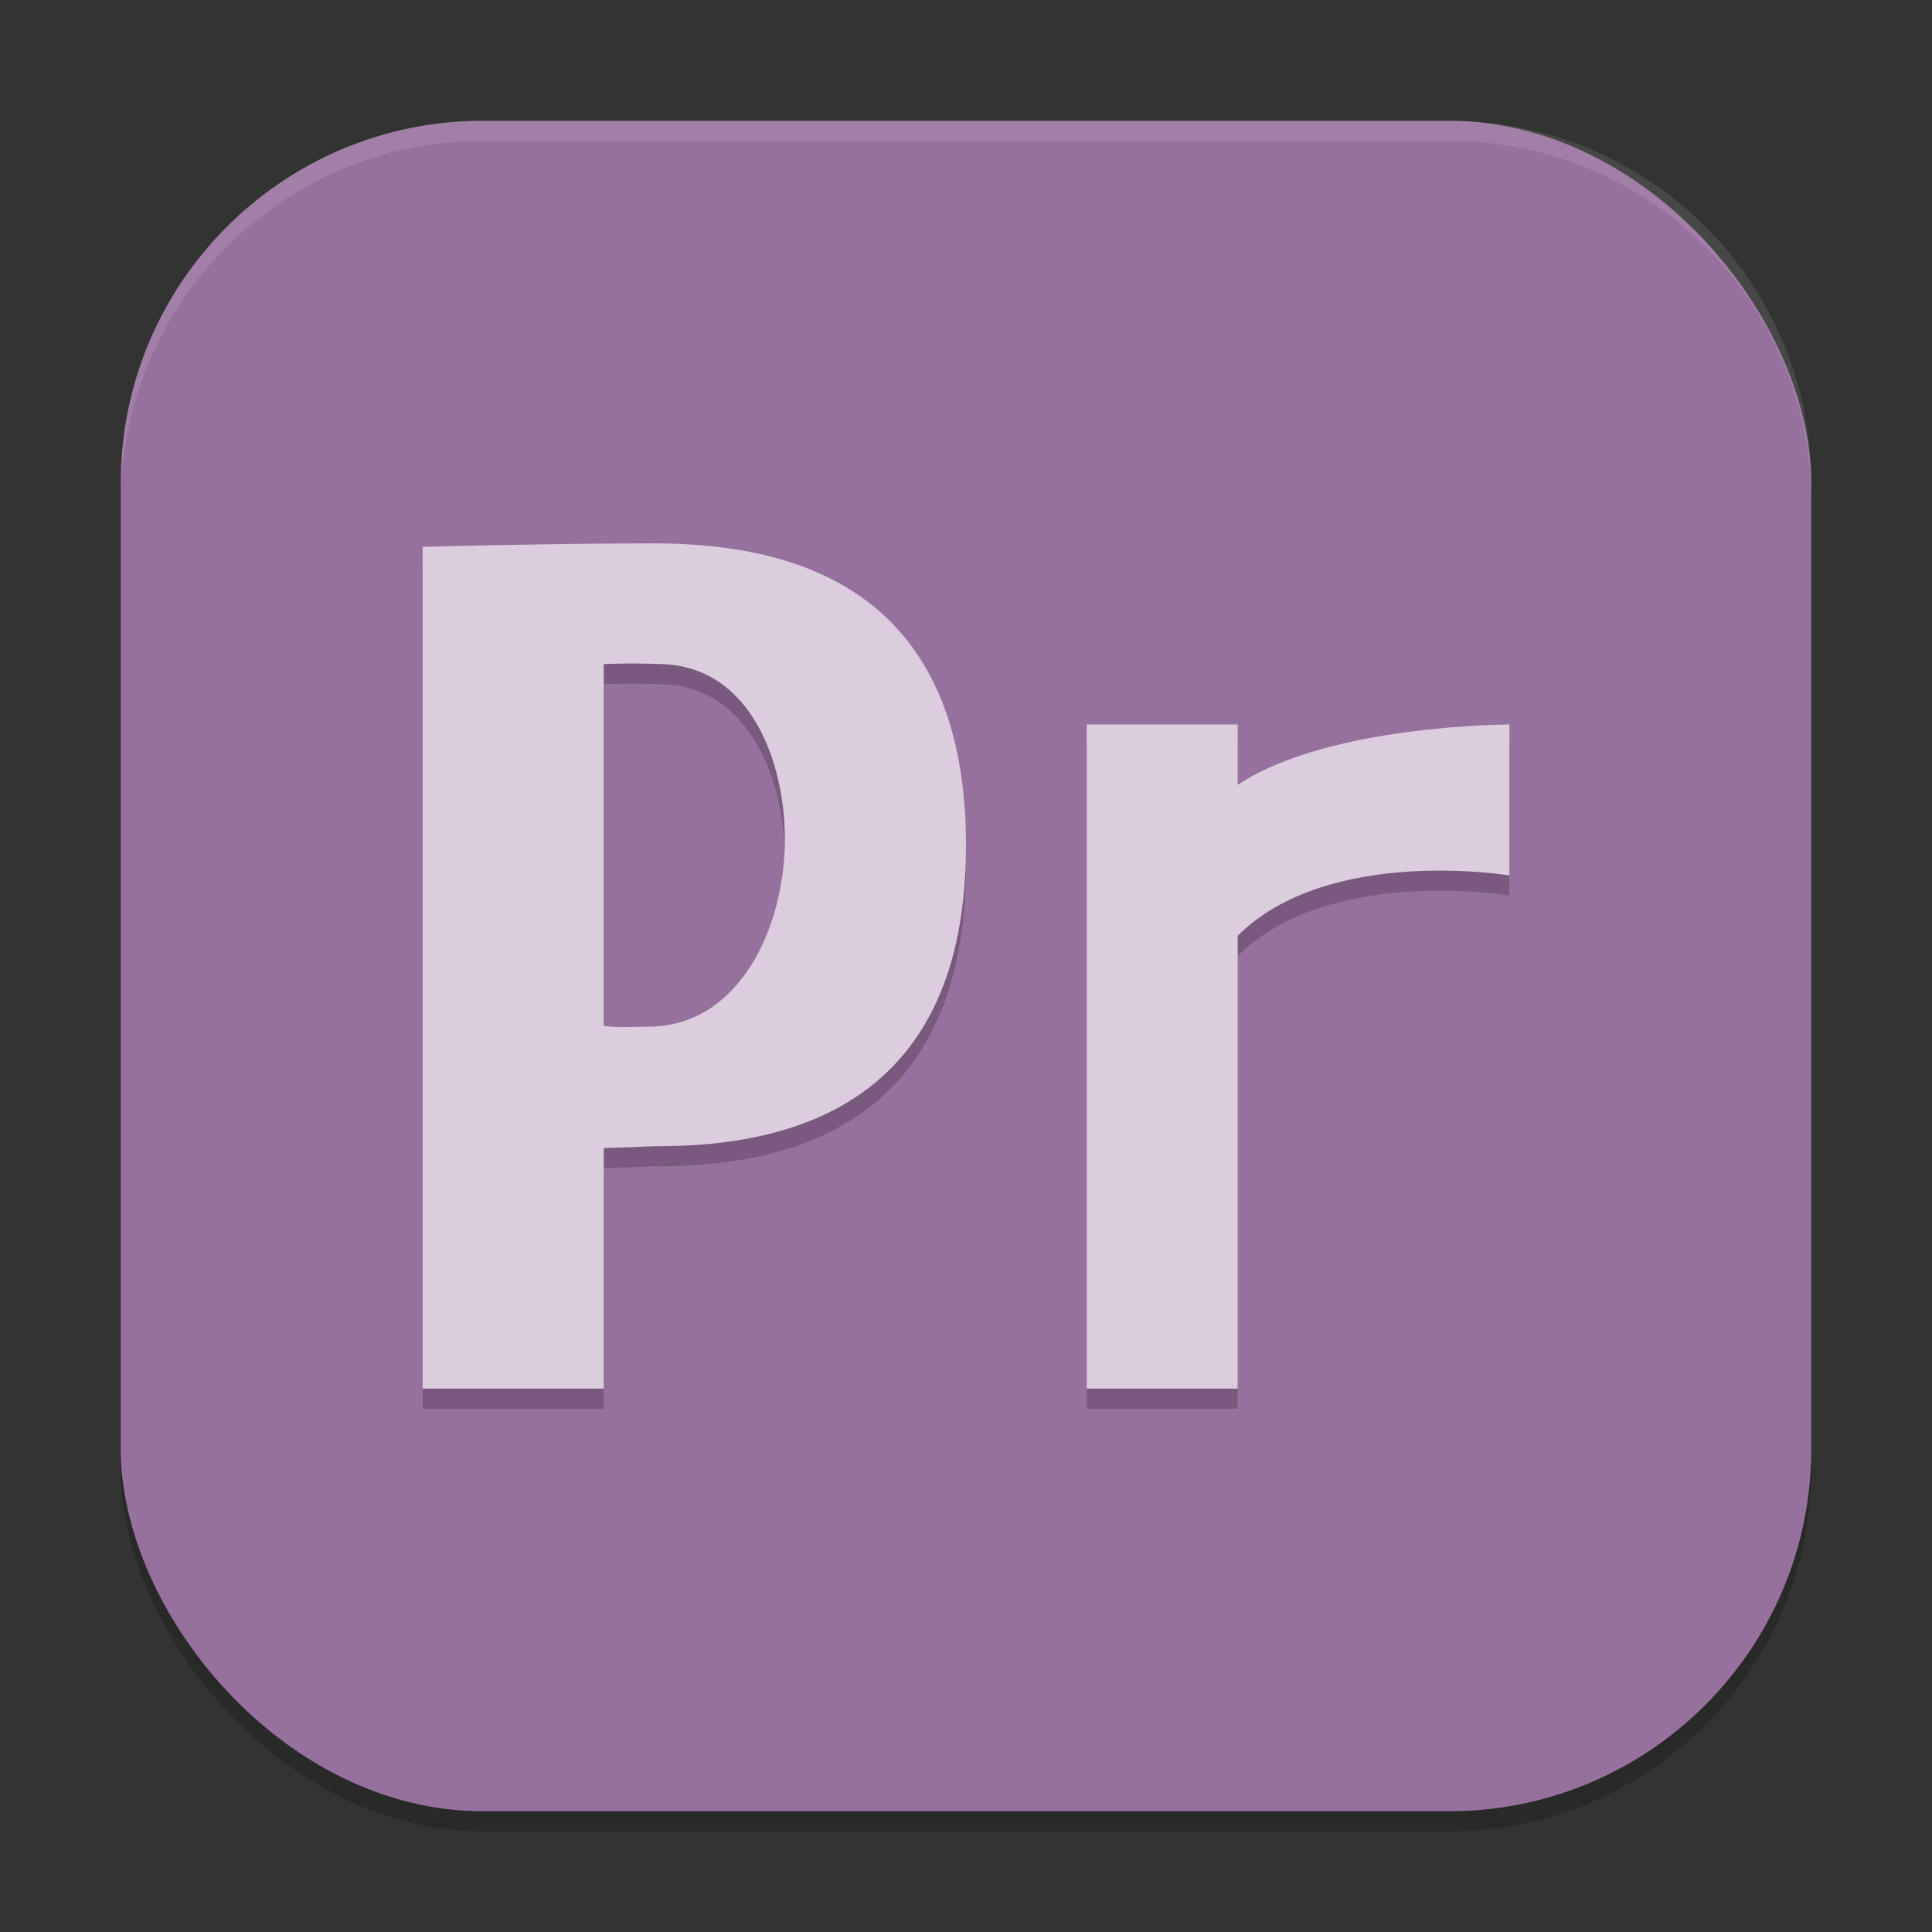
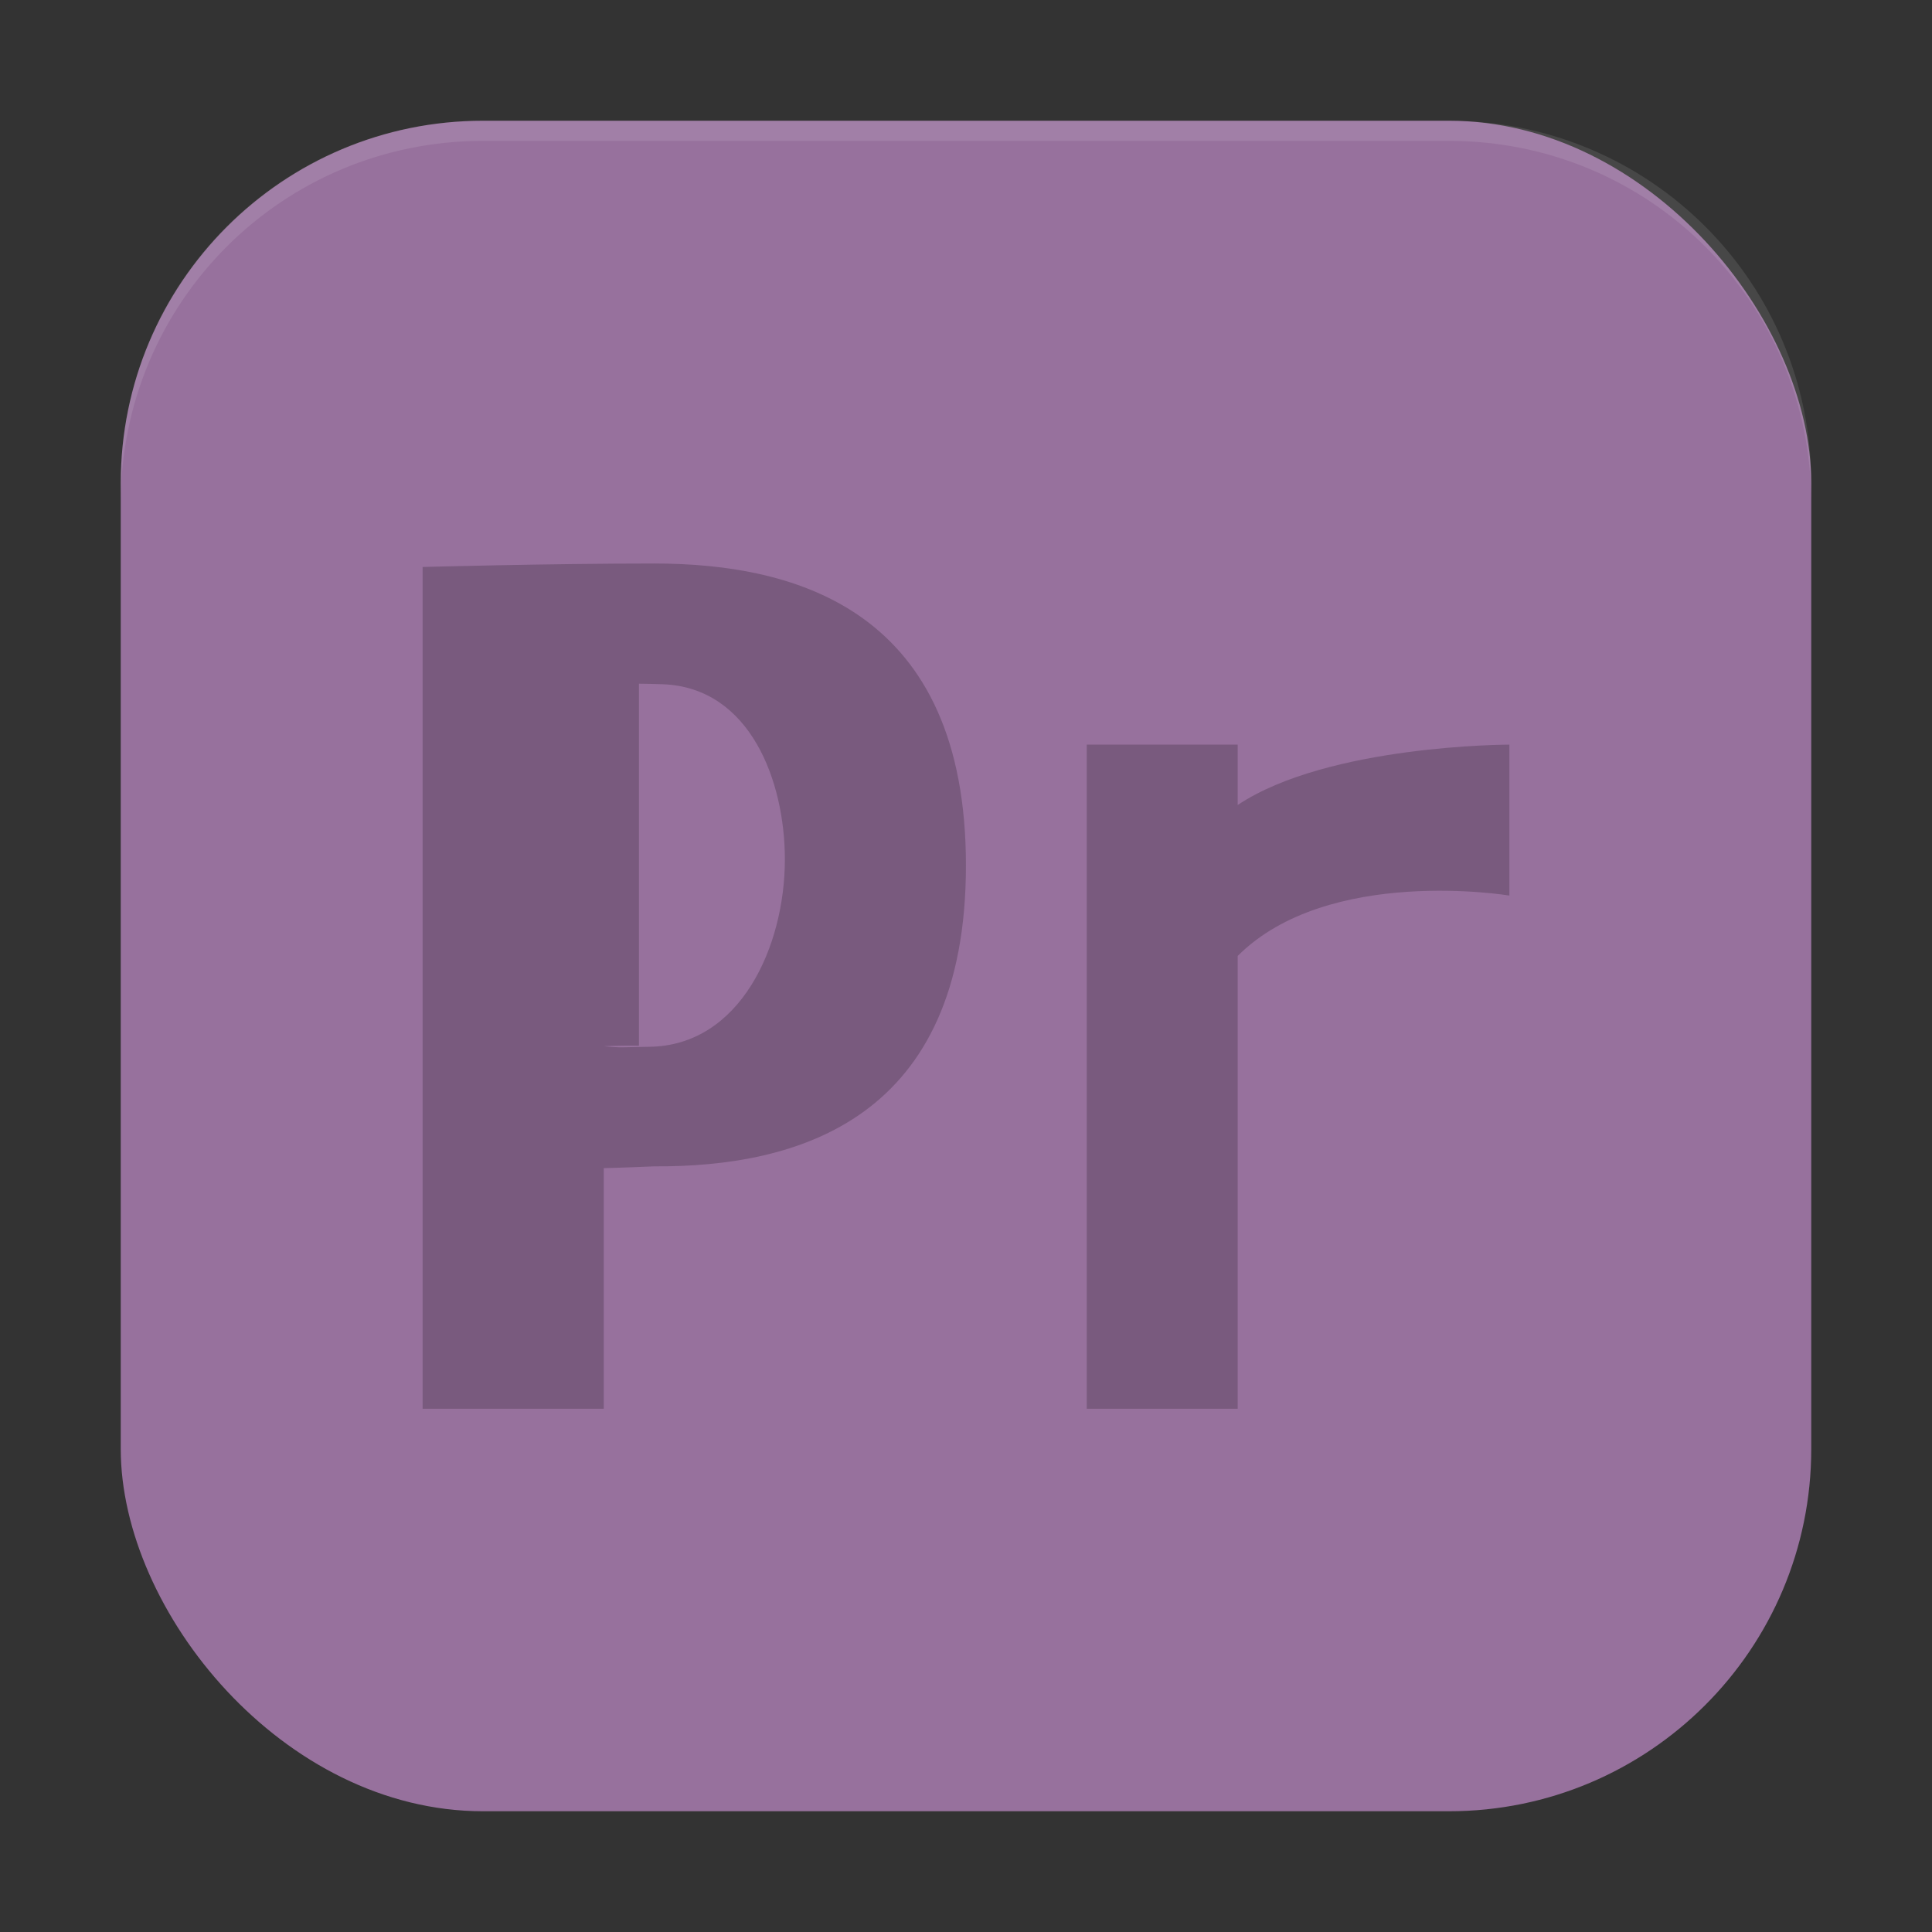
<svg xmlns="http://www.w3.org/2000/svg" xmlns:ns1="http://www.inkscape.org/namespaces/inkscape" xmlns:ns2="http://sodipodi.sourceforge.net/DTD/sodipodi-0.dtd" width="96" height="96" viewBox="0 0 96 96" version="1.1" id="svg5" ns1:version="1.3.2 (091e20ef0f, 2023-11-25, custom)" ns2:docname="AdobePremierePro.svg">
  <rect x="0" y="0" width="96" height="96" fill="#333333" stroke="none" />
  <ns2:namedview id="namedview7" pagecolor="#ffffff" bordercolor="#000000" borderopacity="0.25" ns1:showpageshadow="2" ns1:pageopacity="0.0" ns1:pagecheckerboard="0" ns1:deskcolor="#d1d1d1" ns1:document-units="px" showgrid="false" ns1:zoom="8.28125" ns1:cx="47.939623" ns1:cy="48" ns1:window-width="1920" ns1:window-height="1008" ns1:window-x="0" ns1:window-y="0" ns1:window-maximized="1" ns1:current-layer="svg5" showguides="false" />
  <defs id="defs2" />
-   <rect style="opacity:0.2;fill:#000000;stroke-width:6;stroke-linecap:square" id="rect234" width="84" height="84" x="6" y="7" ry="18" />
  <rect style="fill:#97719d;fill-opacity:1;stroke-width:6;stroke-linecap:square" id="rect396" width="84" height="84" x="6" y="6" ry="18" />
-   <path id="path2" style="opacity:0.2;fill:#000000;stroke-width:1.5" d="M 32.49,28 C 27.302,28 21,28.173 21,28.173 V 70 h 9 V 58.044 c 0,0 0.897,-0.018 2.49,-0.088 7.2,0.043 15.507,-2.356 15.507,-14.956 0,-12.6 -8.307,-15 -15.507,-15 z m -0.741,5.974 c 0.357,0.003 0.76,0.01 1.192,0.026 C 37.279,34.165 39,38.819 39,42.701 c 0,4.323 -2.214,9.256 -6.732,9.313 -1.356,0.017 -1.352,0.063 -2.268,-0.029 V 34 c 0,0 0.679,-0.036 1.749,-0.026 z M 54,37 v 33 h 7.5 V 47.5 c 4.5,-4.5 13.5,-3 13.5,-3 V 37 c 0,0 -9,3e-6 -13.5,3 v -3 z" />
-   <path id="path3" style="fill:#dccdde;stroke-width:1.5" d="M 32.493,27 C 27.304,27 21,27.173 21,27.173 V 69 h 9 V 57.041 c 0,0 0.9,-0.015 2.493,-0.085 C 39.693,56.999 48,54.6 48,42 48,29.4 39.693,27 32.493,27 Z m -0.741,5.971 c 0.357,0.003 0.757,0.013 1.189,0.029 C 37.279,33.165 39,37.819 39,41.701 39,46.024 36.788,50.958 32.271,51.015 30.914,51.032 30.915,51.075 30,50.982 V 33 c 0,0 0.682,-0.039 1.752,-0.029 z M 54,36 v 33 h 7.5 V 46.5 c 4.5,-4.5 13.5,-3 13.5,-3 V 36 c 0,0 -9,3e-6 -13.5,3 v -3 z" />
+   <path id="path2" style="opacity:0.2;fill:#000000;stroke-width:1.5" d="M 32.49,28 C 27.302,28 21,28.173 21,28.173 V 70 h 9 V 58.044 c 0,0 0.897,-0.018 2.49,-0.088 7.2,0.043 15.507,-2.356 15.507,-14.956 0,-12.6 -8.307,-15 -15.507,-15 z m -0.741,5.974 c 0.357,0.003 0.76,0.01 1.192,0.026 C 37.279,34.165 39,38.819 39,42.701 c 0,4.323 -2.214,9.256 -6.732,9.313 -1.356,0.017 -1.352,0.063 -2.268,-0.029 c 0,0 0.679,-0.036 1.749,-0.026 z M 54,37 v 33 h 7.5 V 47.5 c 4.5,-4.5 13.5,-3 13.5,-3 V 37 c 0,0 -9,3e-6 -13.5,3 v -3 z" />
  <path id="path1040" style="opacity:0.1;fill:#ffffff;stroke-width:6;stroke-linecap:square" d="M 24 6 C 14.028 6 6 14.028 6 24 L 6 25 C 6 15.028 14.028 7 24 7 L 72 7 C 81.972 7 90 15.028 90 25 L 90 24 C 90 14.028 81.972 6 72 6 L 24 6 z " />
</svg>